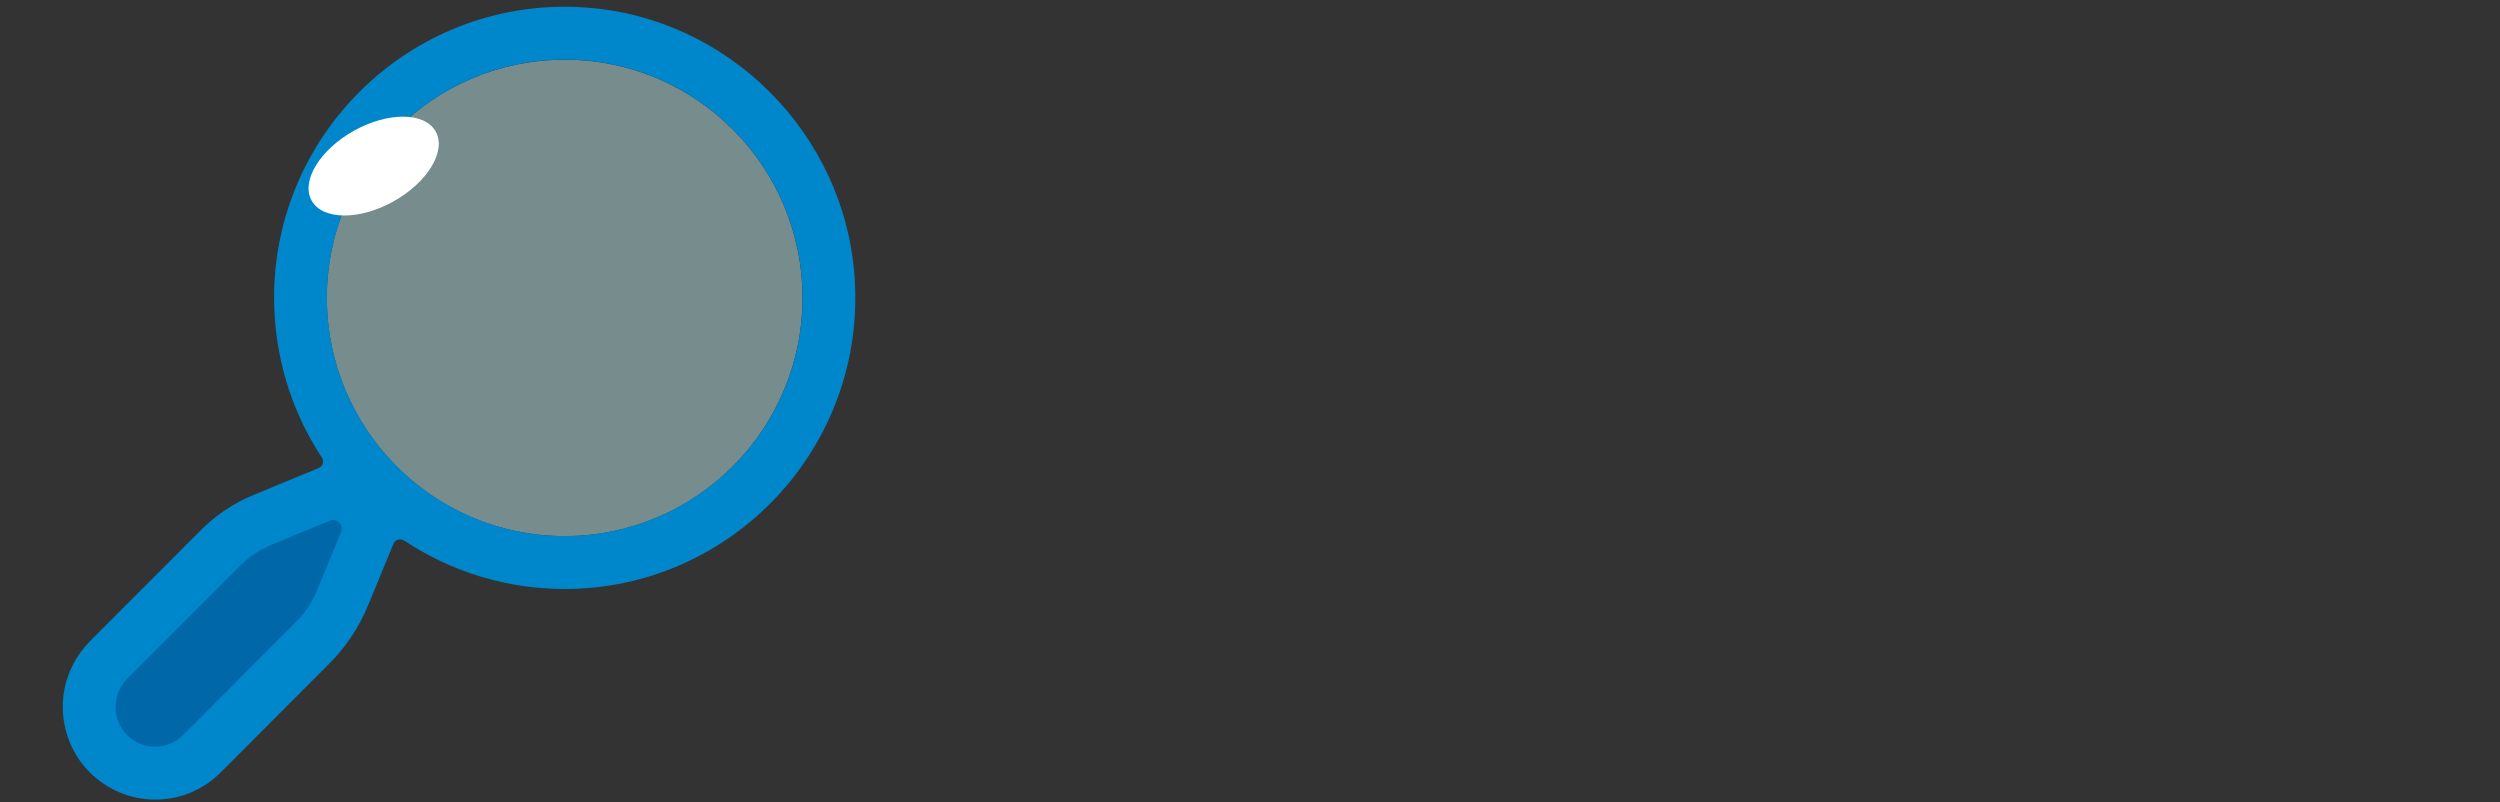
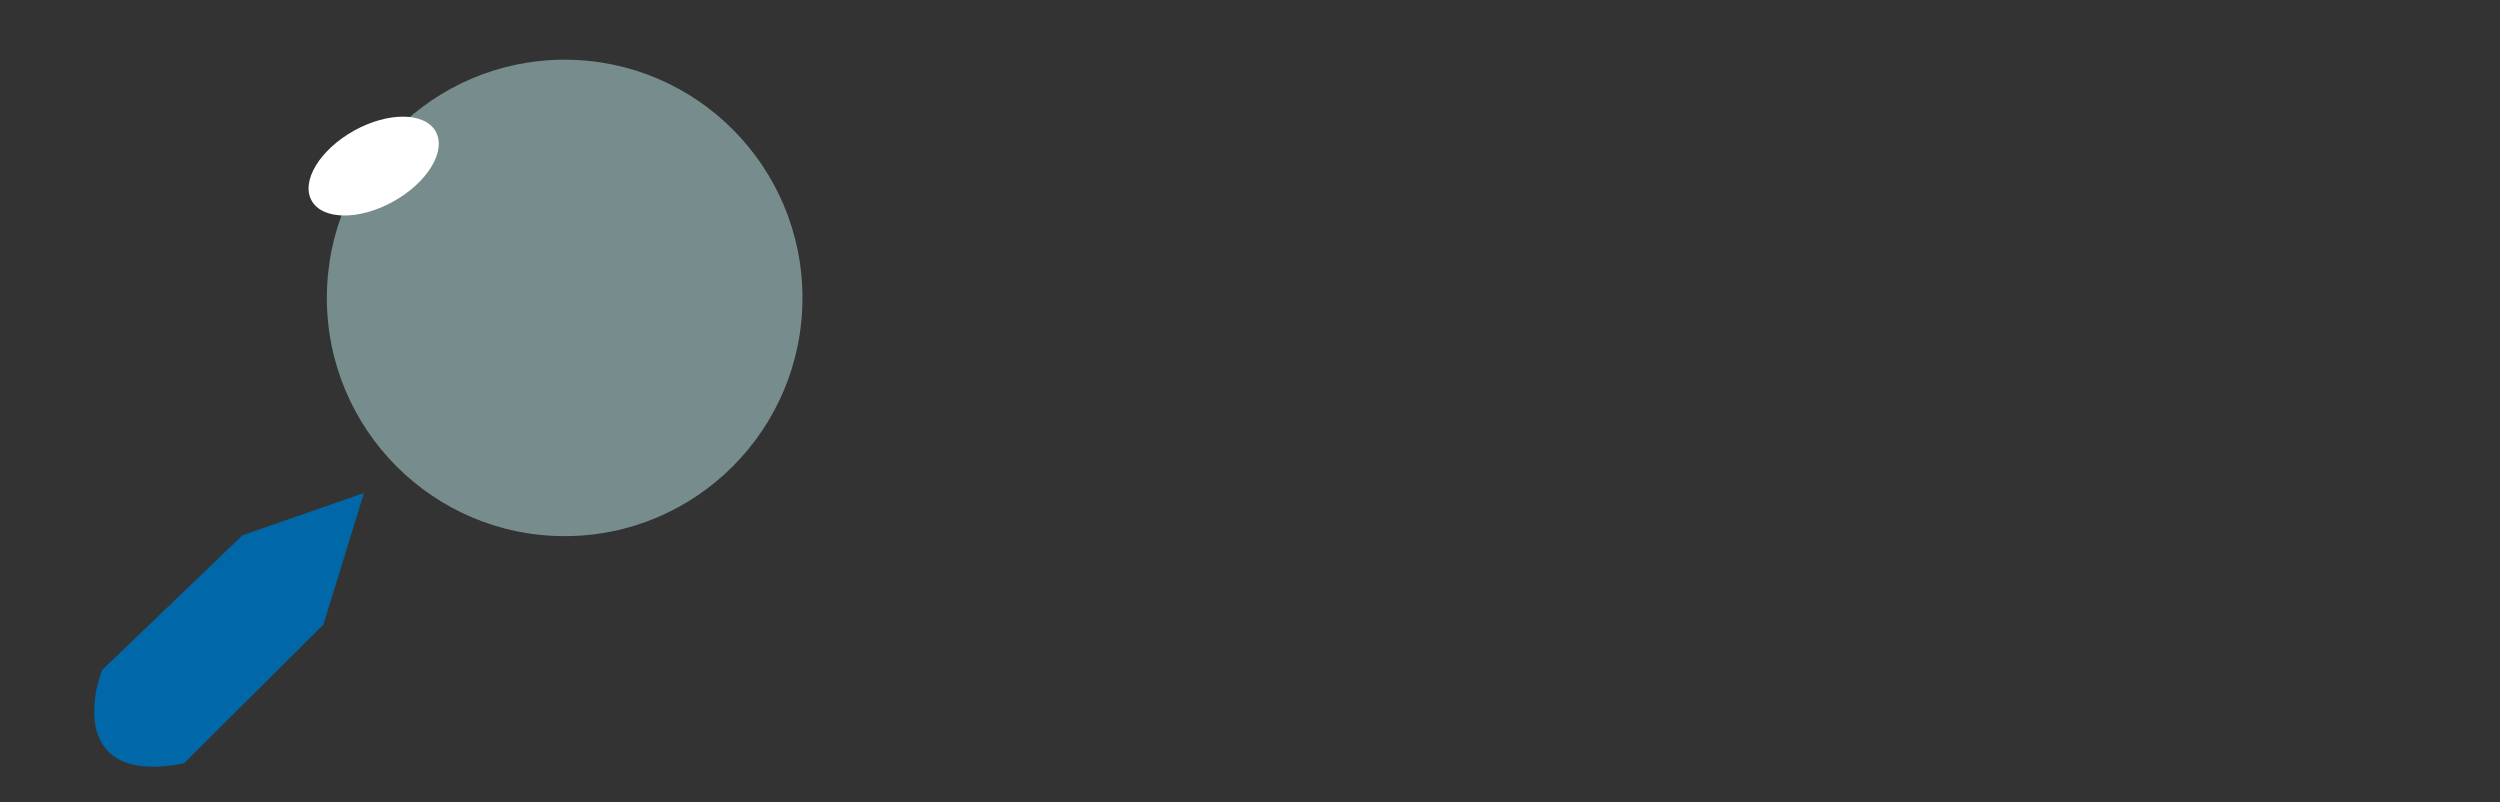
<svg xmlns="http://www.w3.org/2000/svg" id="Calque_1" viewBox="0 0 244.53 78.46">
  <rect x="0" y="0" width="244.53" height="78.46" fill="#333333" stroke="none" />
  <defs>
    <style>.cls-1{fill:#cff;opacity:.44;}.cls-1,.cls-2,.cls-3,.cls-4{stroke-width:0px;}.cls-2{fill:#0086cb;}.cls-3{fill:#fff;}.cls-4{fill:#0067a8;}</style>
  </defs>
-   <path class="cls-4" d="M23.73,52.35l11.87-4.13-3.96,12.86-13.65,13.59c-9.89,1.94-9.45-5.28-8-9.14l13.73-13.18Z" />
+   <path class="cls-4" d="M23.73,52.35l11.87-4.13-3.96,12.86-13.65,13.59c-9.89,1.94-9.45-5.28-8-9.14l13.73-13.18" />
  <path class="cls-1" d="M55.23,5.84c-12.85,0-23.26,10.43-23.26,23.3s10.42,23.3,23.26,23.3,23.26-10.43,23.26-23.3-10.42-23.3-23.26-23.3" />
-   <path class="cls-2" d="M8.77,62.74l10.91-10.92c1.45-1.45,3.17-2.6,5.06-3.38l6.43-2.66c.41-.17.55-.66.31-1.03-3.05-4.63-4.67-10.06-4.67-15.62C26.8,12.76,40.67-.43,57.26.73c14.01.98,25.35,12.34,26.33,26.37,1.16,16.62-12.01,30.51-28.36,30.51-5.59,0-11.04-1.64-15.68-4.73-.38-.25-.9-.11-1.07.32l-2.49,6.04c-.87,2.11-2.15,4.03-3.76,5.65l-10.65,10.67c-.84.84-1.84,1.51-2.93,1.96-1.1.46-2.27.69-3.46.69s-2.36-.23-3.46-.69c-1.1-.46-2.09-1.12-2.94-1.96-.84-.84-1.51-1.84-1.96-2.94-.45-1.1-.69-2.28-.69-3.47s.23-2.37.69-3.47c.46-1.1,1.12-2.1,1.96-2.94M78.5,29.13c0-12.85-10.44-23.3-23.26-23.3s-23.26,10.45-23.26,23.3,10.44,23.3,23.26,23.3,23.26-10.45,23.26-23.3M12.43,71.89c.73.73,1.71,1.14,2.74,1.14s2.01-.41,2.74-1.14l11.11-11.13c.83-.83,1.49-1.82,1.94-2.9l2.4-5.82c.29-.7-.41-1.4-1.11-1.11l-5.68,2.35c-1.17.48-2.23,1.19-3.12,2.09l-11.02,11.03c-.73.73-1.13,1.72-1.13,2.75s.41,2.02,1.13,2.75" />
  <path class="cls-3" d="M34.63,12.78c-3.35,1.87-5.21,4.93-4.15,6.84,1.06,1.91,4.64,1.95,7.99.09,3.35-1.87,5.21-4.93,4.15-6.84-1.06-1.91-4.64-1.95-7.99-.09" />
</svg>